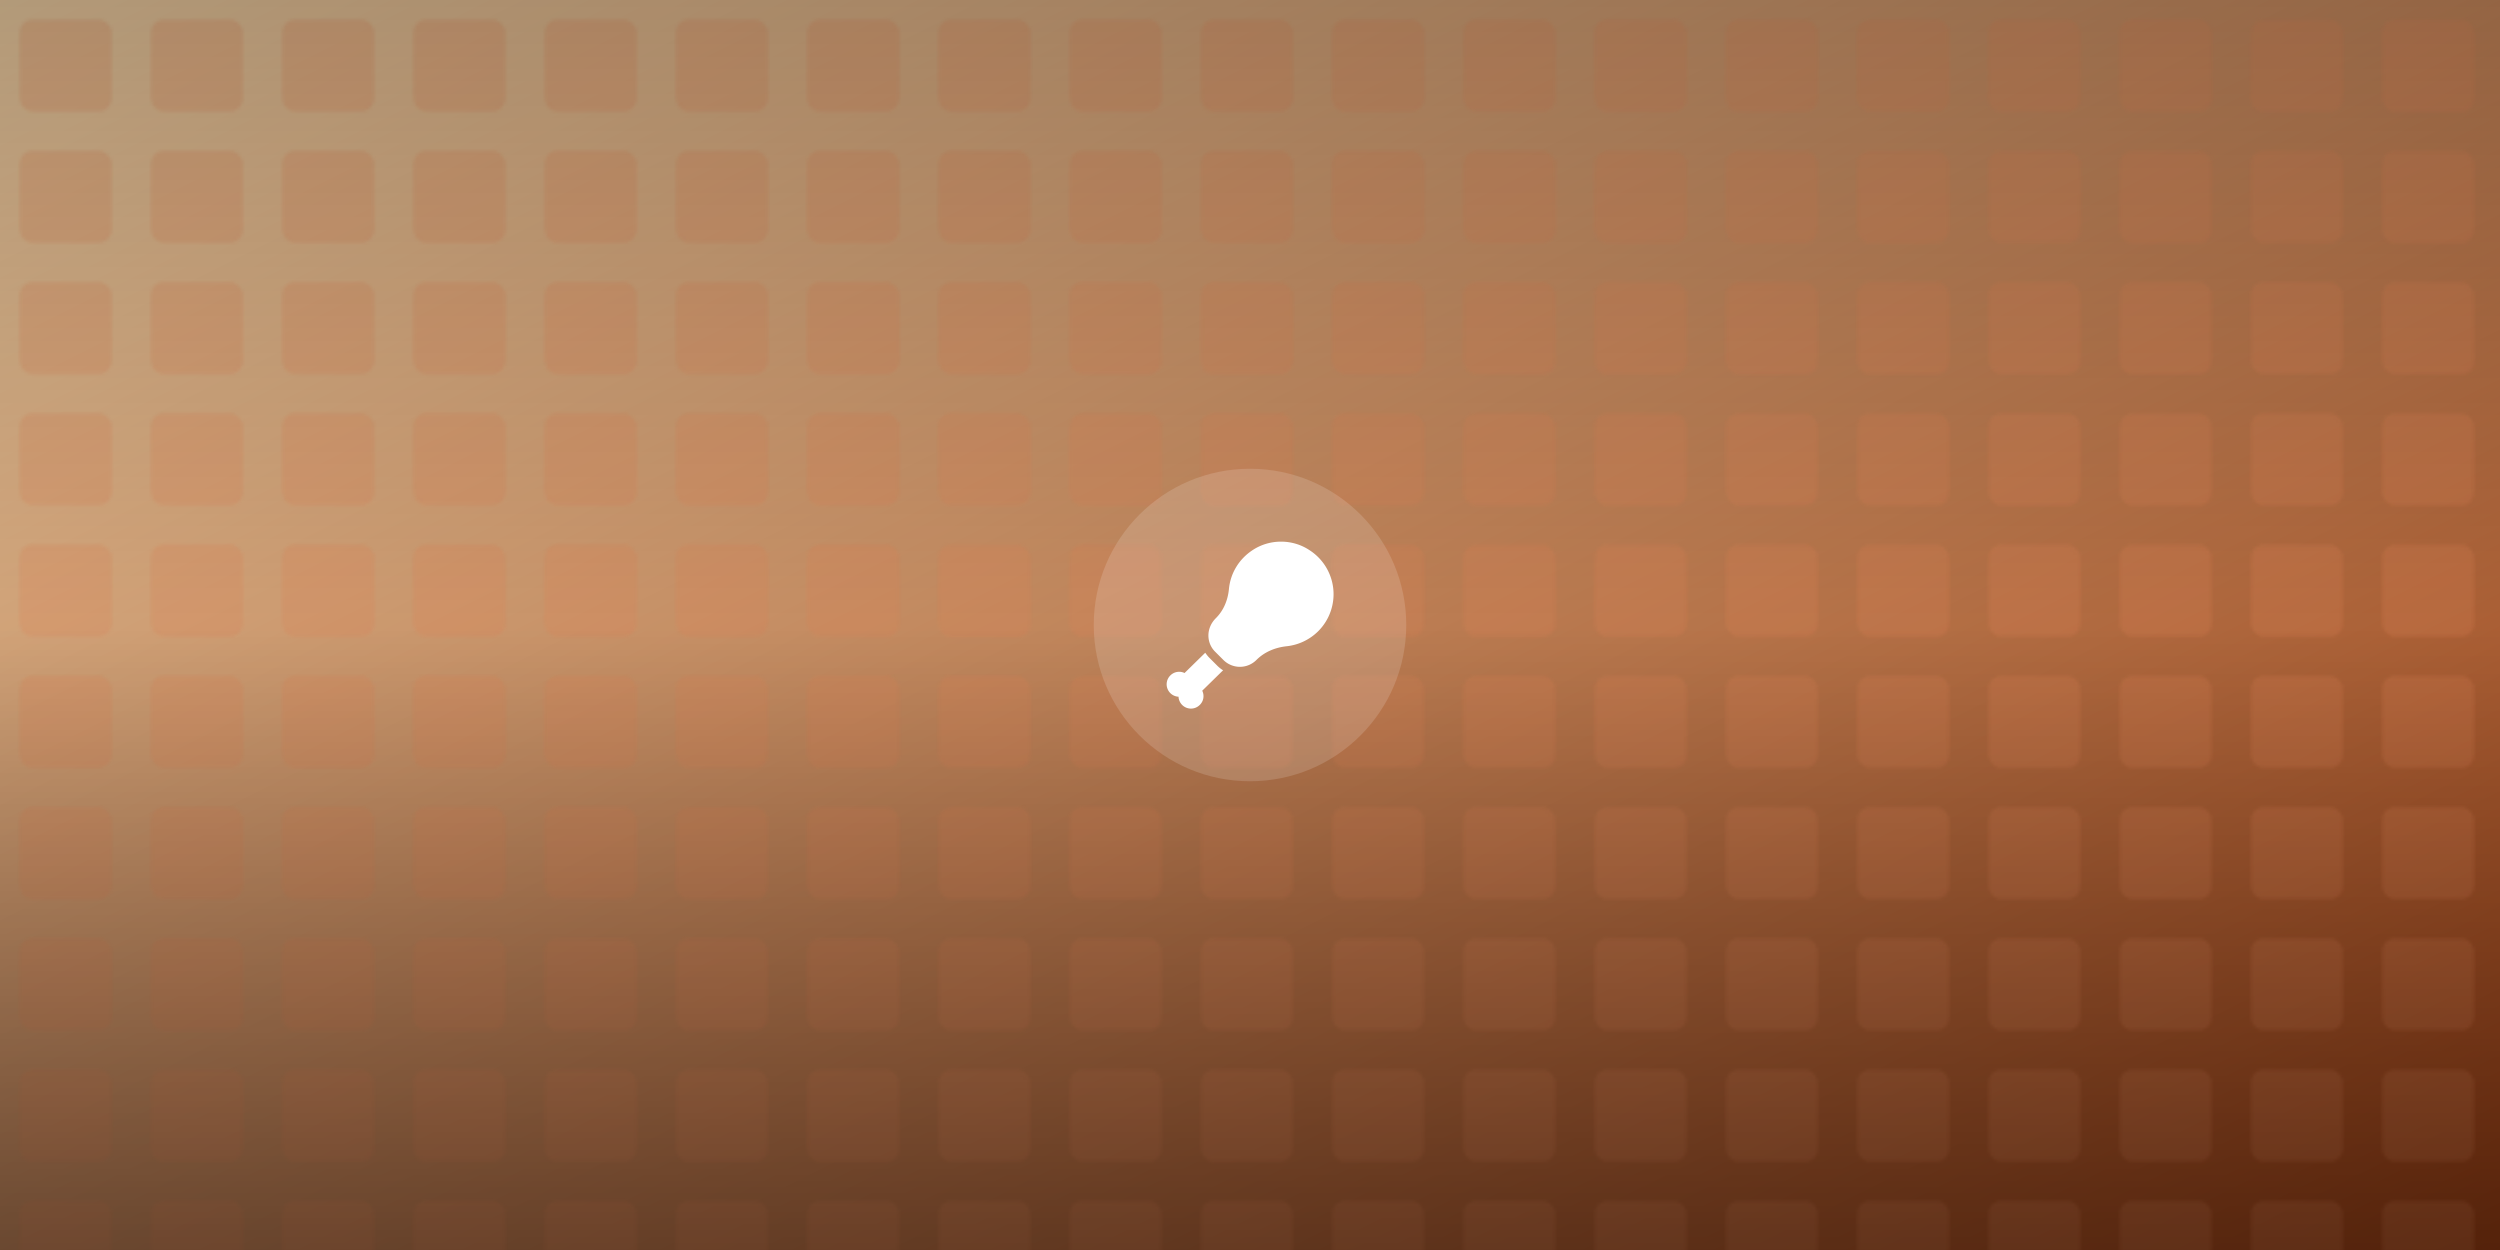
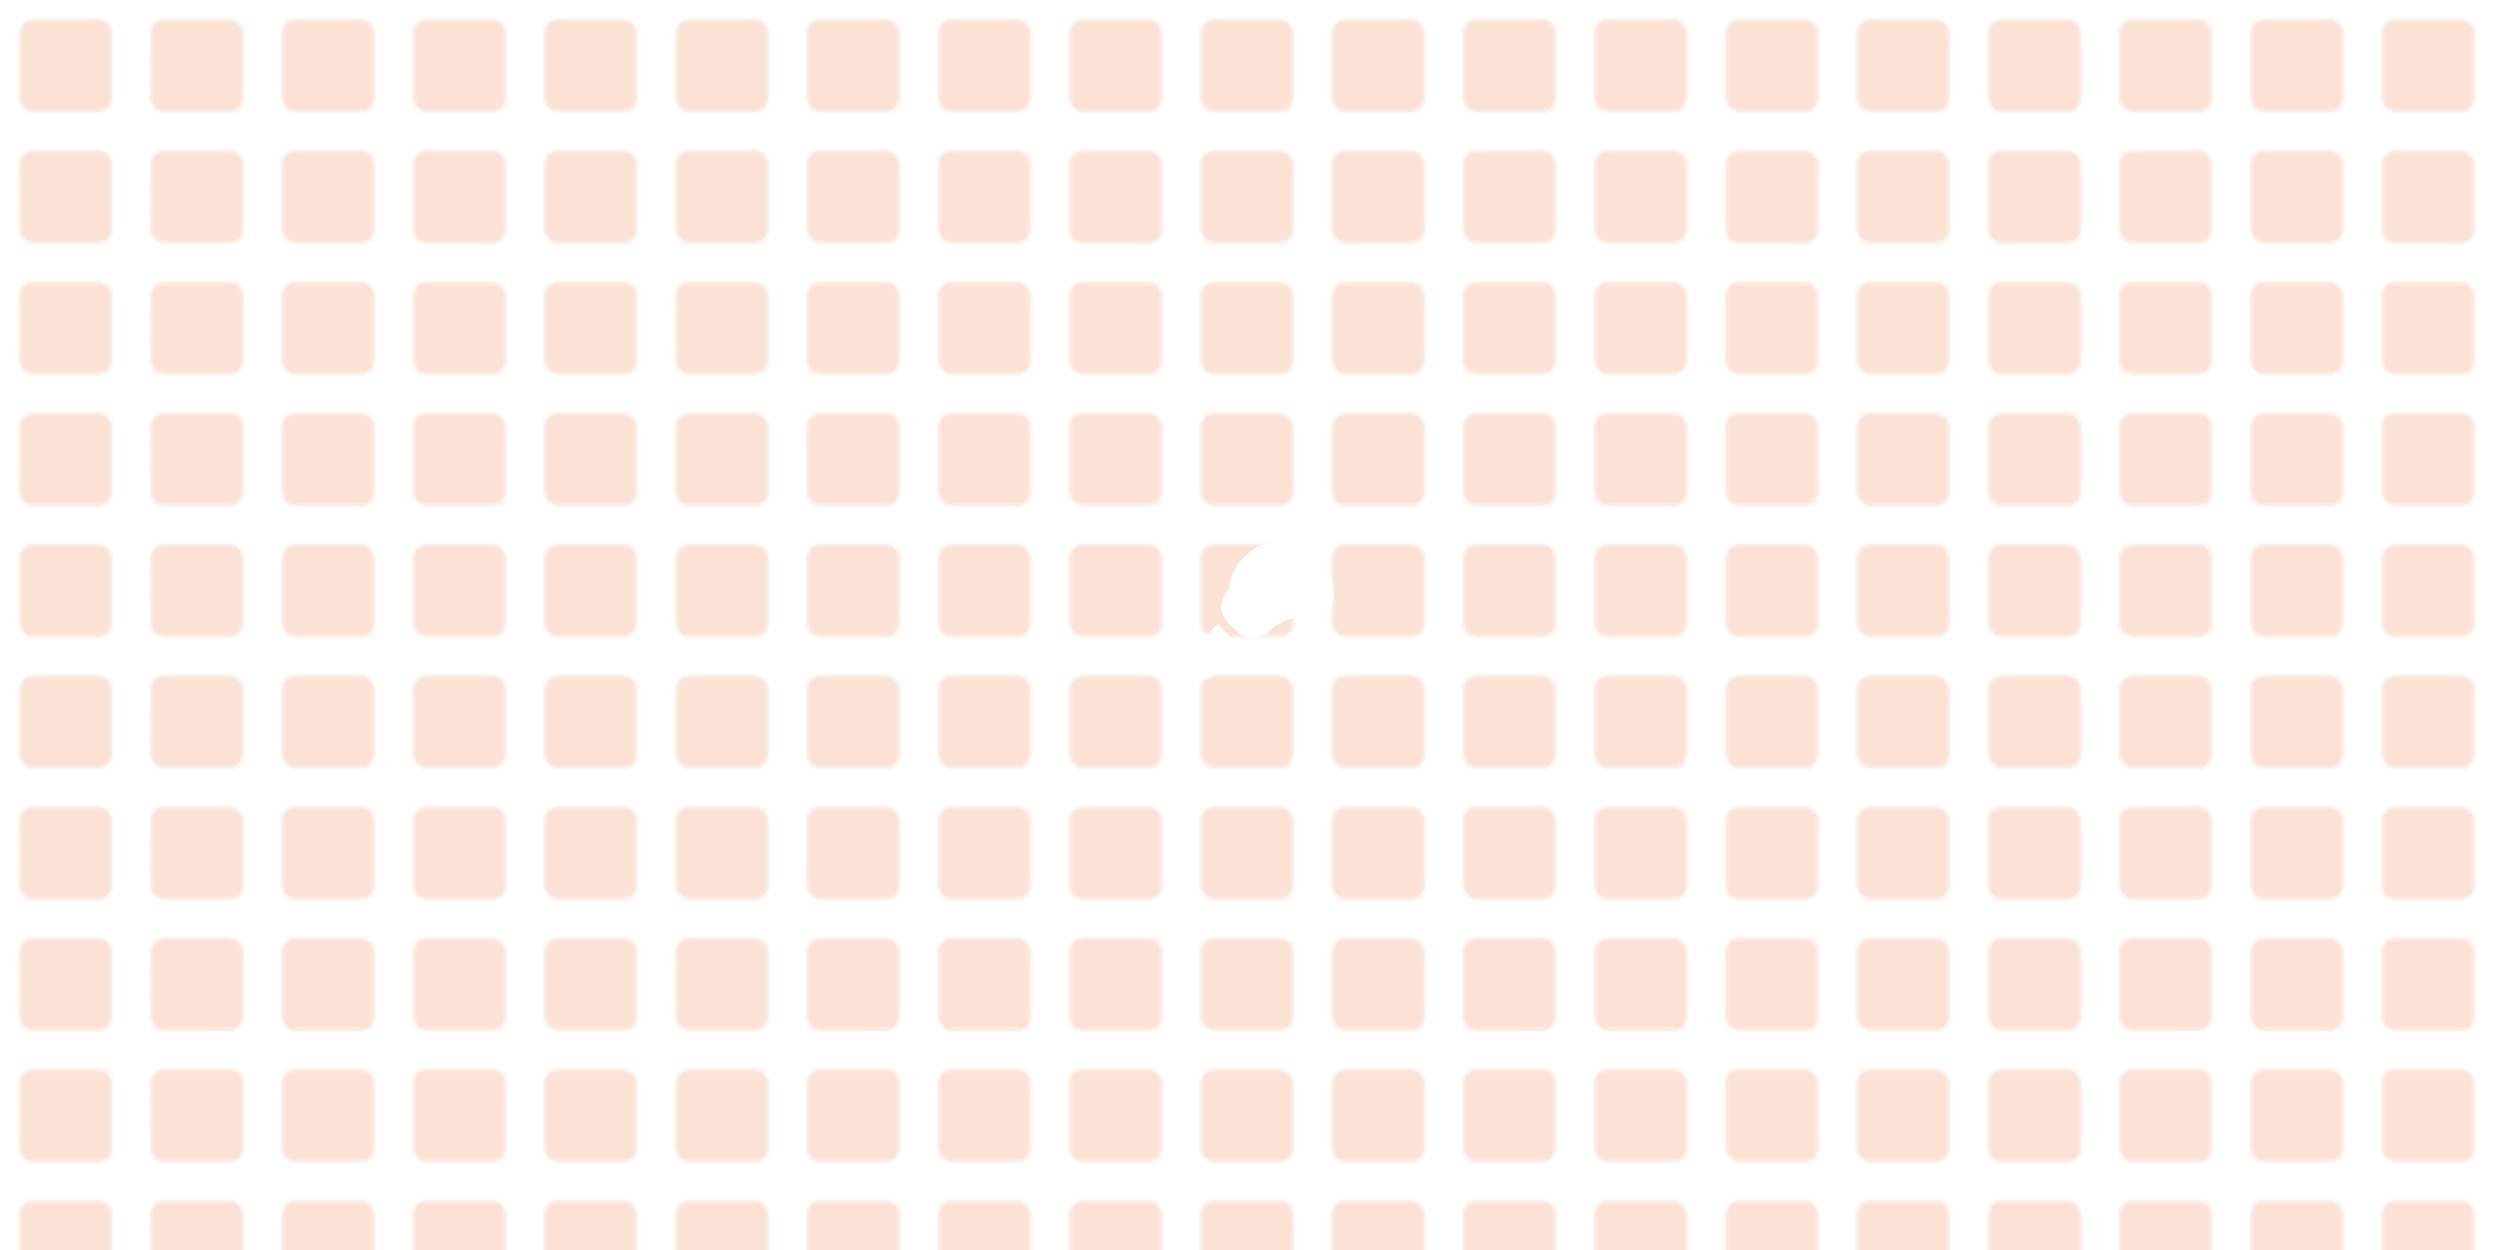
<svg xmlns="http://www.w3.org/2000/svg" viewBox="0 0 800 400" preserveAspectRatio="xMidYMid slice" style="width:100%;height:100%">
  <defs>
    <pattern id="pattern" width="42" height="42" patternUnits="userSpaceOnUse">
      <rect x="6.3" y="6.3" width="29.4" height="29.4" fill="#f49061" opacity="0.44" rx="4" />
    </pattern>
    <linearGradient id="overlay" x1="0%" y1="0%" x2="0%" y2="100%">
      <stop offset="0%" stop-color="#000" stop-opacity="0.3" />
      <stop offset="50%" stop-color="#000" stop-opacity="0.1" />
      <stop offset="100%" stop-color="#000" stop-opacity="0.5" />
    </linearGradient>
    <linearGradient id="bgGrad" x1="0%" y1="0%" x2="100%" y2="100%">
      <stop offset="0%" stop-color="#ffdcad" />
      <stop offset="100%" stop-color="#a74314" />
    </linearGradient>
  </defs>
-   <rect width="100%" height="100%" fill="url(#bgGrad)" />
  <rect width="100%" height="100%" fill="url(#pattern)" opacity="0.6" />
-   <rect width="100%" height="100%" fill="url(#overlay)" />
  <g transform="translate(360, 160)">
-     <circle cx="40" cy="40" r="50" fill="rgba(255,255,255,0.15)" />
    <g transform="translate(8, 8) scale(2.67)">
-       <path d="M20.16 12.73A6.27 6.27 0 0 0 19.09 3c-2.01-1.33-4.7-1.34-6.73-.03c-1.76 1.13-2.73 2.89-2.9 4.71c-.13 1.32-.63 2.55-1.55 3.47l-.03.03c-1.16 1.16-1.16 2.93-.07 4.01l.99.99a2.794 2.794 0 0 0 3.95 0c.97-.97 2.25-1.5 3.64-1.65c1.37-.15 2.71-.75 3.77-1.8m-13.9 7.13c.27.56.18 1.24-.29 1.7a1.49 1.49 0 0 1-2.55-.98a1.49 1.49 0 0 1-.98-2.55c.46-.46 1.15-.56 1.7-.29l2.48-2.43c.14.19.3.41.48.59l.99.99c.21.2.41.37.67.52z" fill="white" />
+       <path d="M20.16 12.73A6.27 6.27 0 0 0 19.09 3c-2.01-1.33-4.7-1.34-6.73-.03c-1.76 1.13-2.73 2.89-2.9 4.71l-.03.03c-1.16 1.16-1.16 2.93-.07 4.01l.99.99a2.794 2.794 0 0 0 3.95 0c.97-.97 2.25-1.5 3.64-1.65c1.37-.15 2.71-.75 3.77-1.8m-13.9 7.13c.27.56.18 1.24-.29 1.7a1.49 1.49 0 0 1-2.55-.98a1.49 1.49 0 0 1-.98-2.55c.46-.46 1.15-.56 1.7-.29l2.48-2.43c.14.19.3.41.48.59l.99.99c.21.2.41.37.67.52z" fill="white" />
    </g>
  </g>
</svg>